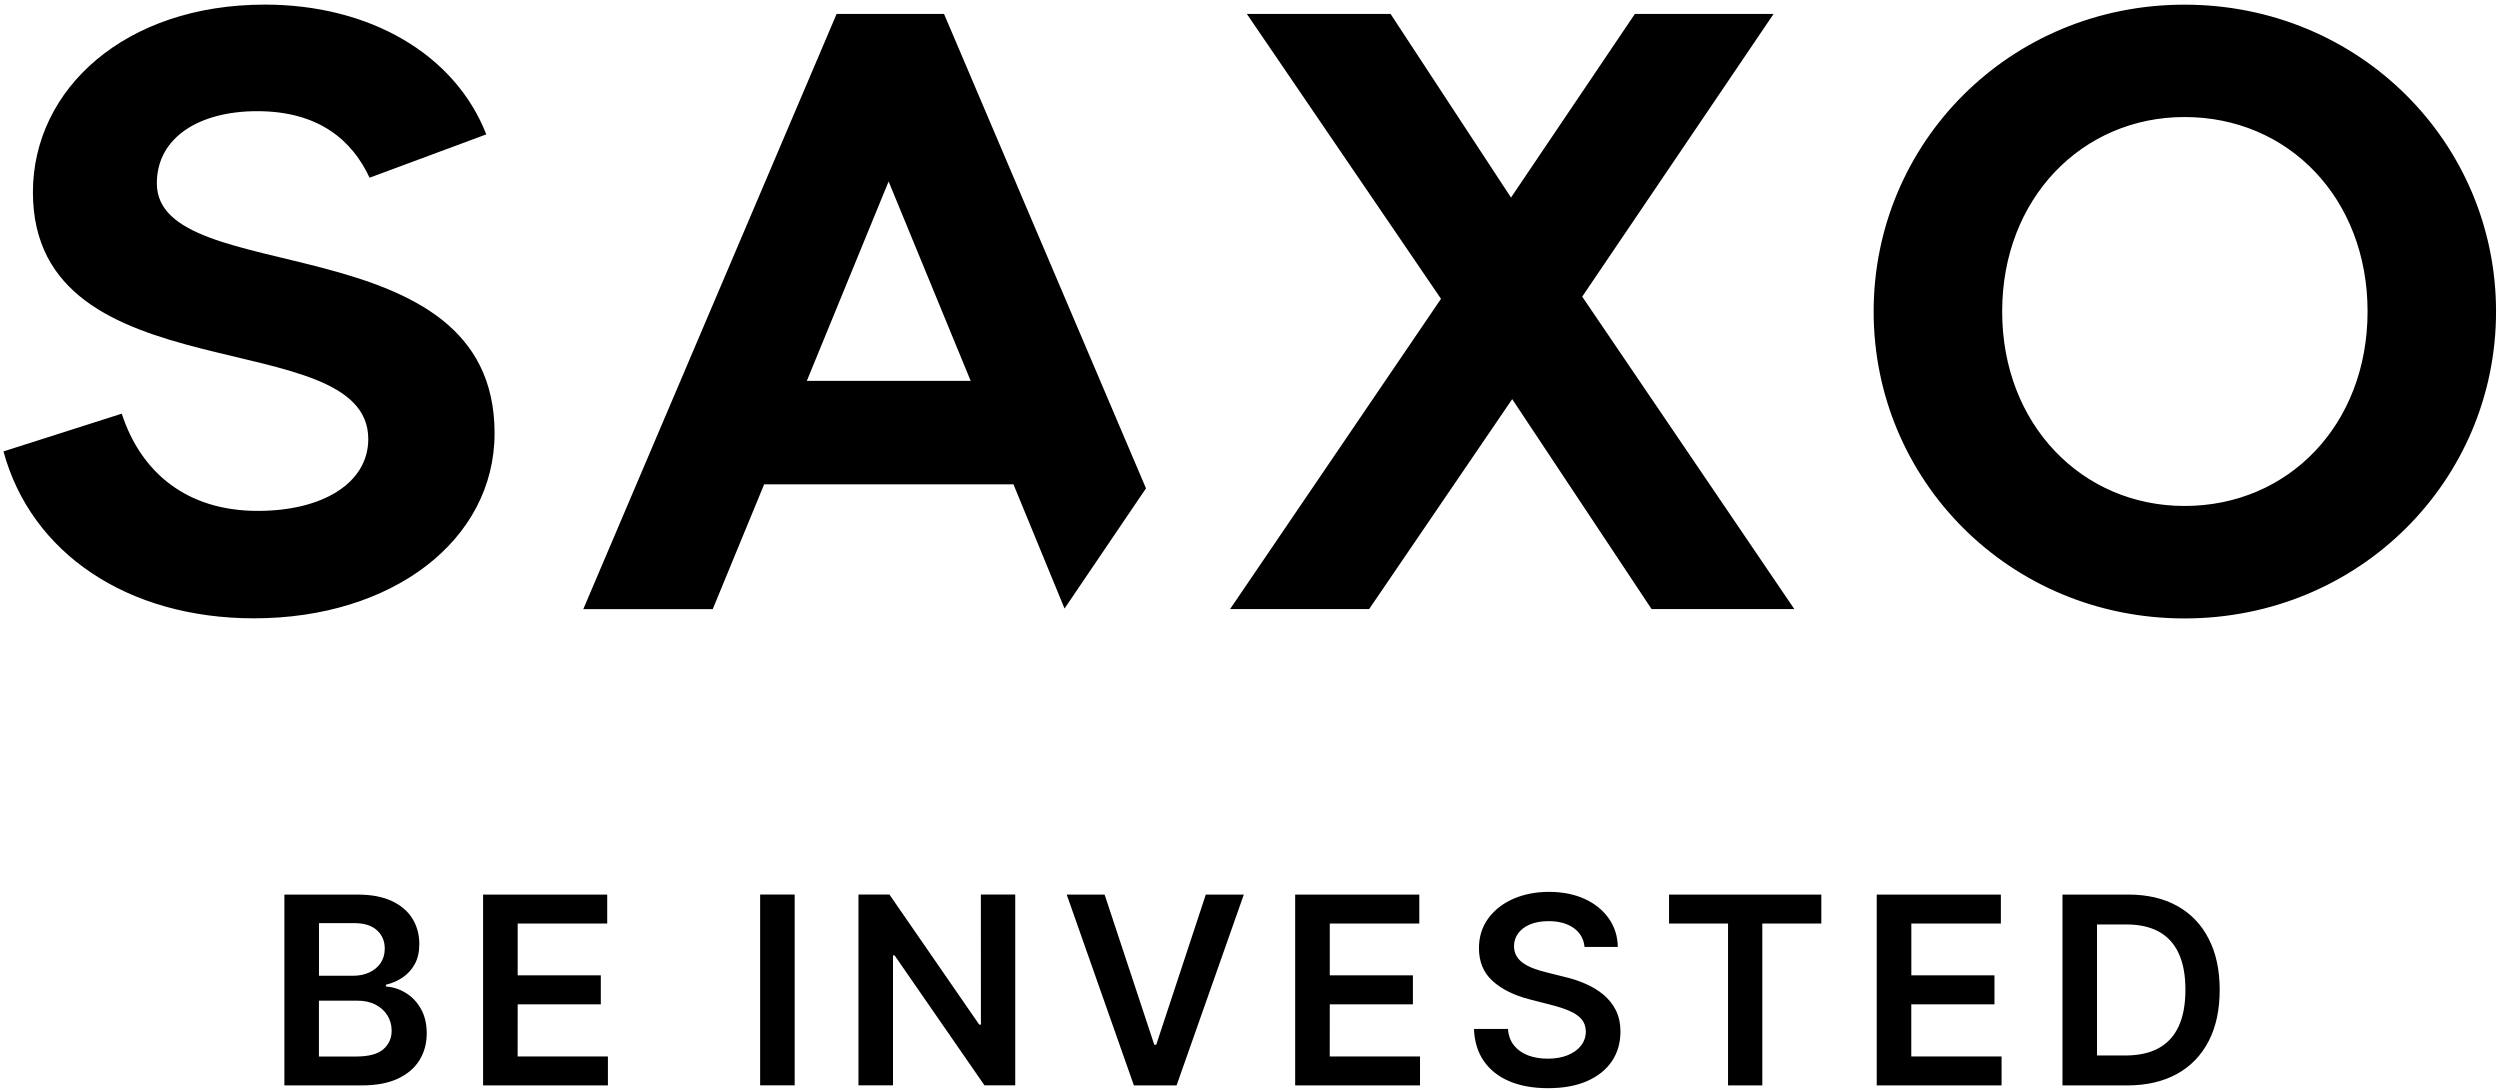
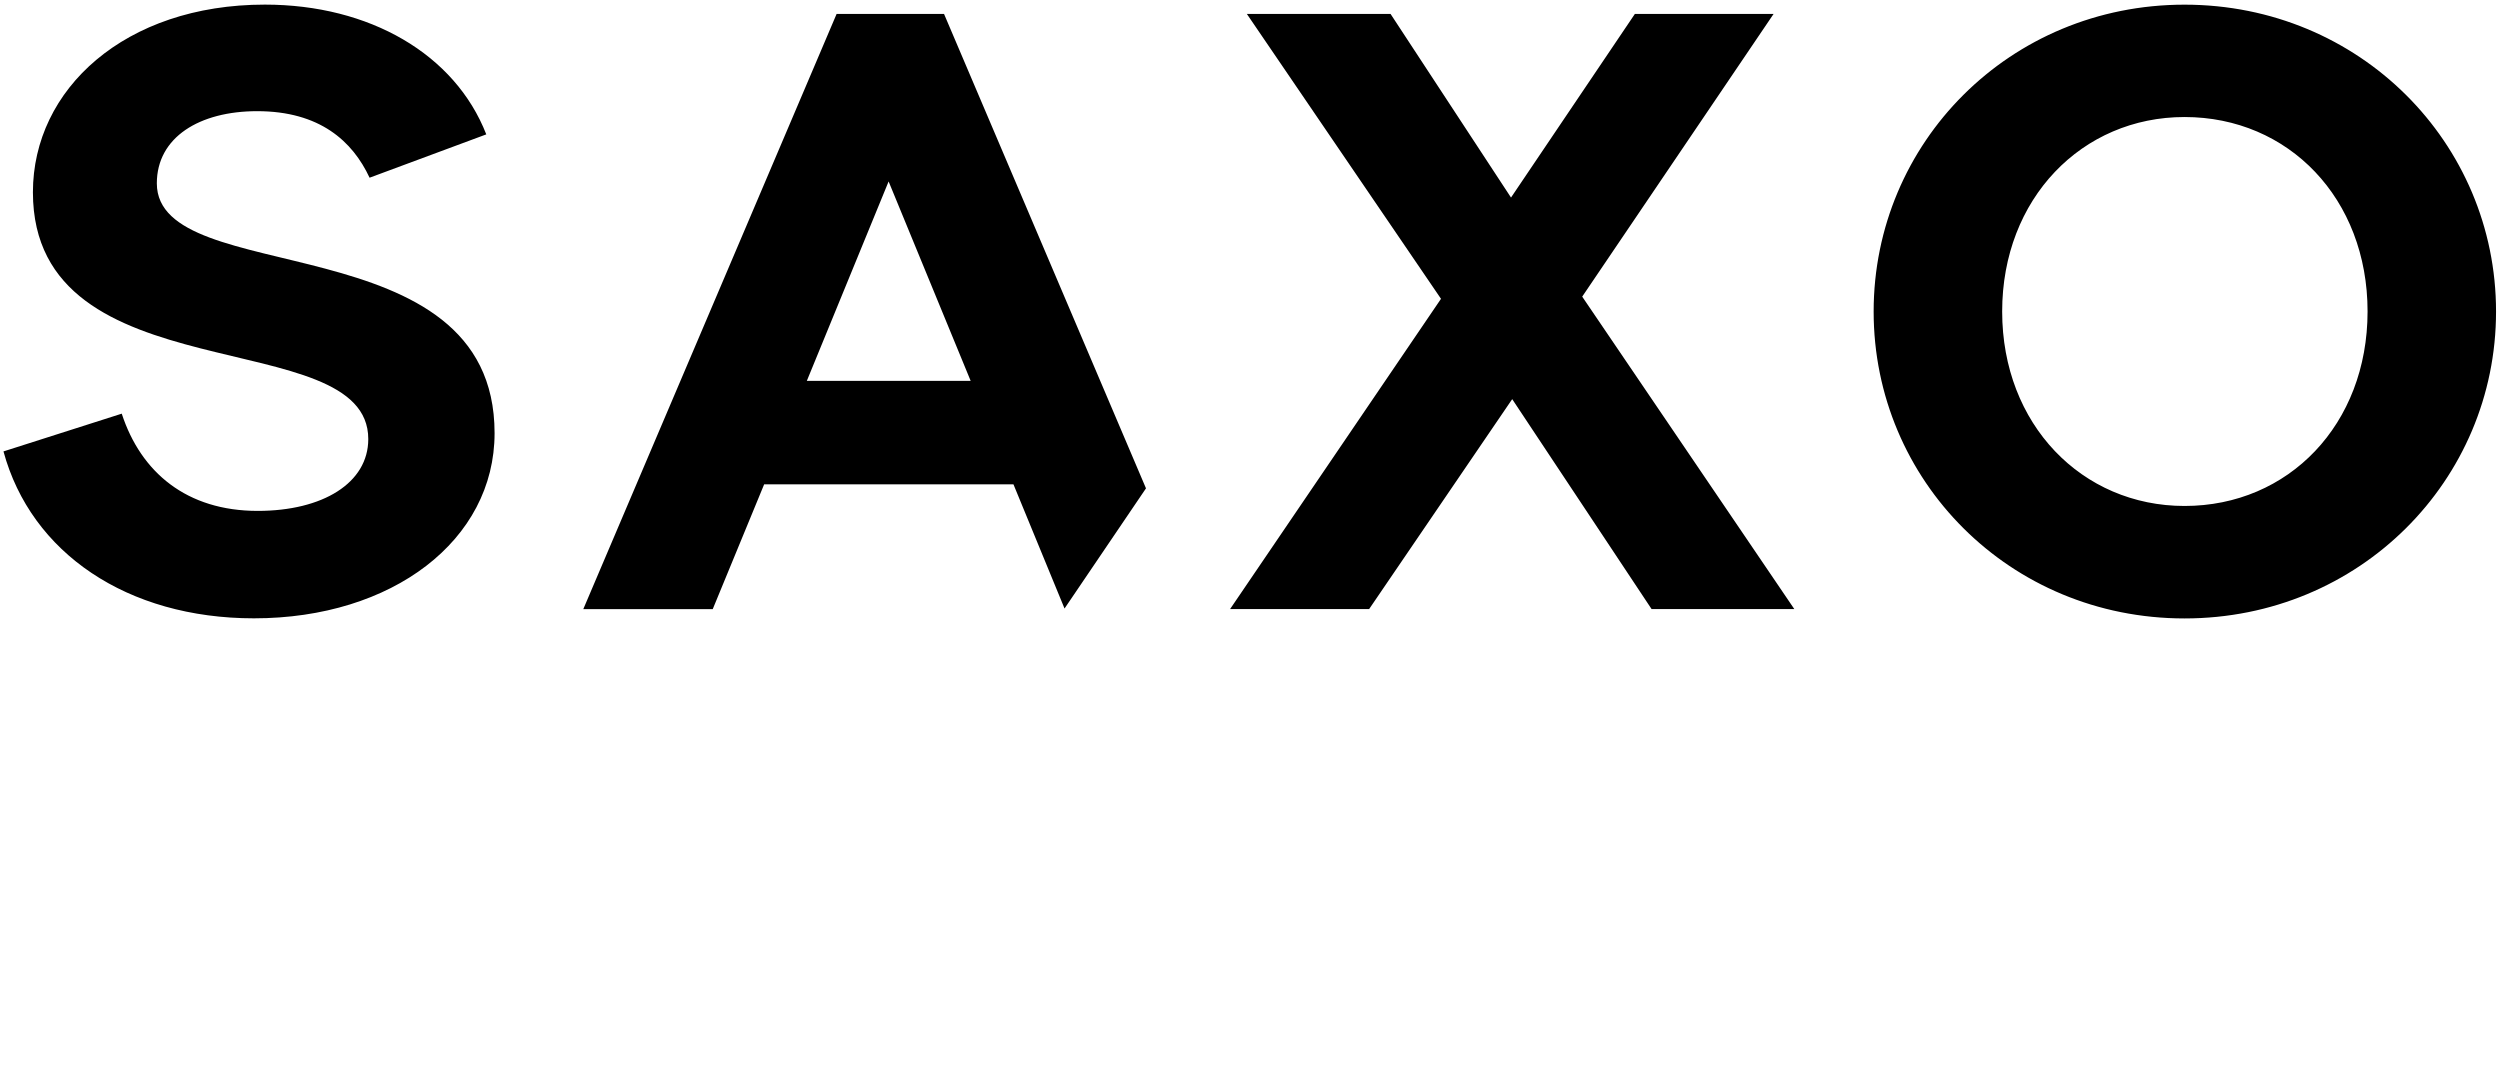
<svg xmlns="http://www.w3.org/2000/svg" width="461" height="201" viewBox="0 0 461 201" fill="none">
-   <path d="M401.75 189.24C400.93 191.03 399.7 192.38 398.06 193.28C396.42 194.18 394.38 194.63 391.93 194.63H386.69V170.47H392.12C394.5 170.47 396.5 170.92 398.1 171.8C399.71 172.69 400.93 174.02 401.75 175.8C402.58 177.58 402.99 179.82 402.99 182.51C402.99 185.21 402.58 187.45 401.75 189.24ZM401.49 167.06C398.98 165.66 395.97 164.96 392.48 164.96H380.32V200.15H392.24C395.82 200.15 398.87 199.44 401.42 198.04C403.97 196.64 405.92 194.61 407.28 191.98C408.64 189.35 409.31 186.2 409.31 182.53C409.31 178.87 408.64 175.74 407.28 173.11C405.94 170.48 404 168.46 401.49 167.06ZM352.45 185.2H367.78V179.85H352.45V170.3H368.96V164.96H346.07V200.15H369.09V194.81H352.44V185.2H352.45ZM307.77 170.3H318.65V200.15H324.97V170.3H335.85V164.96H307.77V170.3V170.3ZM295.62 183.37C294.64 182.57 293.53 181.91 292.3 181.38C291.07 180.85 289.79 180.43 288.46 180.13L285.16 179.3C284.44 179.13 283.72 178.91 283.01 178.66C282.3 178.41 281.65 178.1 281.07 177.73C280.48 177.35 280.02 176.9 279.69 176.36C279.36 175.82 279.18 175.18 279.18 174.45C279.19 173.57 279.45 172.78 279.96 172.1C280.46 171.41 281.19 170.86 282.14 170.46C283.09 170.06 284.23 169.86 285.56 169.86C287.45 169.86 288.99 170.28 290.17 171.11C291.36 171.95 292.03 173.11 292.19 174.61H298.32C298.29 172.63 297.73 170.87 296.65 169.35C295.58 167.82 294.09 166.62 292.21 165.76C290.32 164.9 288.13 164.46 285.64 164.46C283.18 164.46 280.97 164.9 279.02 165.76C277.07 166.62 275.54 167.84 274.41 169.39C273.28 170.95 272.72 172.76 272.72 174.84C272.72 177.36 273.56 179.38 275.24 180.9C276.92 182.42 279.2 183.55 282.1 184.29L286.1 185.32C287.36 185.64 288.46 186 289.41 186.41C290.35 186.81 291.09 187.32 291.62 187.92C292.14 188.52 292.41 189.28 292.43 190.2C292.42 191.21 292.11 192.09 291.52 192.84C290.92 193.59 290.1 194.17 289.05 194.59C288 195.01 286.78 195.22 285.4 195.22C284.07 195.22 282.87 195.02 281.8 194.62C280.73 194.22 279.86 193.61 279.2 192.8C278.54 191.99 278.16 190.96 278.07 189.74H271.8C271.89 192.07 272.5 194.06 273.63 195.68C274.76 197.3 276.33 198.54 278.34 199.39C280.35 200.24 282.73 200.66 285.46 200.66C288.28 200.66 290.68 200.22 292.67 199.35C294.65 198.47 296.18 197.25 297.23 195.69C298.28 194.12 298.81 192.31 298.81 190.25C298.81 188.73 298.52 187.4 297.95 186.26C297.37 185.14 296.6 184.18 295.62 183.37ZM245.21 185.2H260.54V179.85H245.21V170.3H261.72V164.96H238.83V200.15H261.85V194.81H245.2L245.21 185.2ZM213.21 192.65H212.85L203.69 164.96H196.7L209.09 200.15H216.96L229.36 164.96H222.35L213.21 192.65ZM180.88 188.94H180.57L164.01 164.95H158.3V200.14H164.67V176.17H164.96L181.54 200.14H187.21V164.95H180.87L180.88 188.94ZM140.17 200.14H146.54V164.95H140.17V200.14ZM95.46 185.2H110.79V179.85H95.46V170.3H111.97V164.96H89.08V200.15H112.1V194.81H95.45L95.46 185.2ZM70.68 193.49C69.65 194.38 67.99 194.82 65.67 194.82H58.81V184.52H65.84C67.15 184.52 68.29 184.76 69.24 185.25C70.19 185.74 70.92 186.4 71.44 187.24C71.96 188.08 72.22 189.02 72.22 190.06C72.22 191.46 71.7 192.6 70.68 193.49ZM58.82 170.22H65.26C67.14 170.22 68.56 170.66 69.51 171.54C70.47 172.42 70.95 173.55 70.95 174.91C70.95 175.94 70.69 176.83 70.19 177.58C69.68 178.33 68.98 178.91 68.1 179.32C67.22 179.72 66.23 179.93 65.13 179.93H58.82V170.22V170.22ZM74.77 183.06C73.62 182.37 72.42 181.99 71.17 181.92V181.58C72.32 181.31 73.35 180.86 74.28 180.22C75.2 179.59 75.94 178.77 76.5 177.75C77.05 176.74 77.32 175.52 77.32 174.08C77.32 172.34 76.9 170.78 76.06 169.41C75.21 168.03 73.95 166.95 72.26 166.15C70.57 165.36 68.46 164.96 65.91 164.96H52.44V200.15H66.68C69.37 200.15 71.6 199.73 73.38 198.9C75.15 198.06 76.48 196.92 77.37 195.47C78.25 194.02 78.69 192.39 78.69 190.56C78.69 188.78 78.32 187.25 77.59 185.99C76.87 184.72 75.92 183.75 74.77 183.06Z" fill="black" />
  <path d="M148.78 70.23L163.86 33.46L178.99 70.23H148.78ZM174.08 2.57H154.27L107.56 112.32H131.43L140.91 89.31H186.88L196.3 112.21L211.32 90.05L174.08 2.57ZM291.76 54.7L327.05 2.57H301.47L278.63 36.43L256.42 2.57H229.92L265.72 55.1L226.83 112.31H252.47L278.85 73.6L304.55 112.31H330.87L291.76 54.7ZM28.92 33.81C28.92 25.3 36.8 20.5 47.42 20.5C58.96 20.5 65.01 26.04 68.15 32.77L89.67 24.78C83.9 9.99 68.15 0.85 48.84 0.85C23.03 0.85 6.07 16.44 6.07 35.45C6.07 73.19 67.91 59.32 67.91 80.96C67.91 89.07 59.51 94.21 47.52 94.21C34.44 94.21 25.99 87.13 22.45 76.28L0.64 83.24C5.72 101.97 23.48 114.02 46.83 114.02C72.35 114.02 91.2 99.63 91.2 79.87C91.21 40.77 28.92 53.5 28.92 33.81ZM402.83 93.3C383.93 93.3 369.2 78.28 369.2 57.44C369.2 36.6 383.93 21.58 402.83 21.58C422.02 21.58 436.58 36.6 436.58 57.44C436.57 78.29 422.01 93.3 402.83 93.3ZM402.83 0.86C370.57 0.86 345.5 26.33 345.5 57.45C345.5 88.57 370.57 114.04 402.83 114.04C435.09 114.04 460.27 88.57 460.27 57.45C460.27 26.33 435.09 0.86 402.83 0.86Z" fill="black" />
</svg>